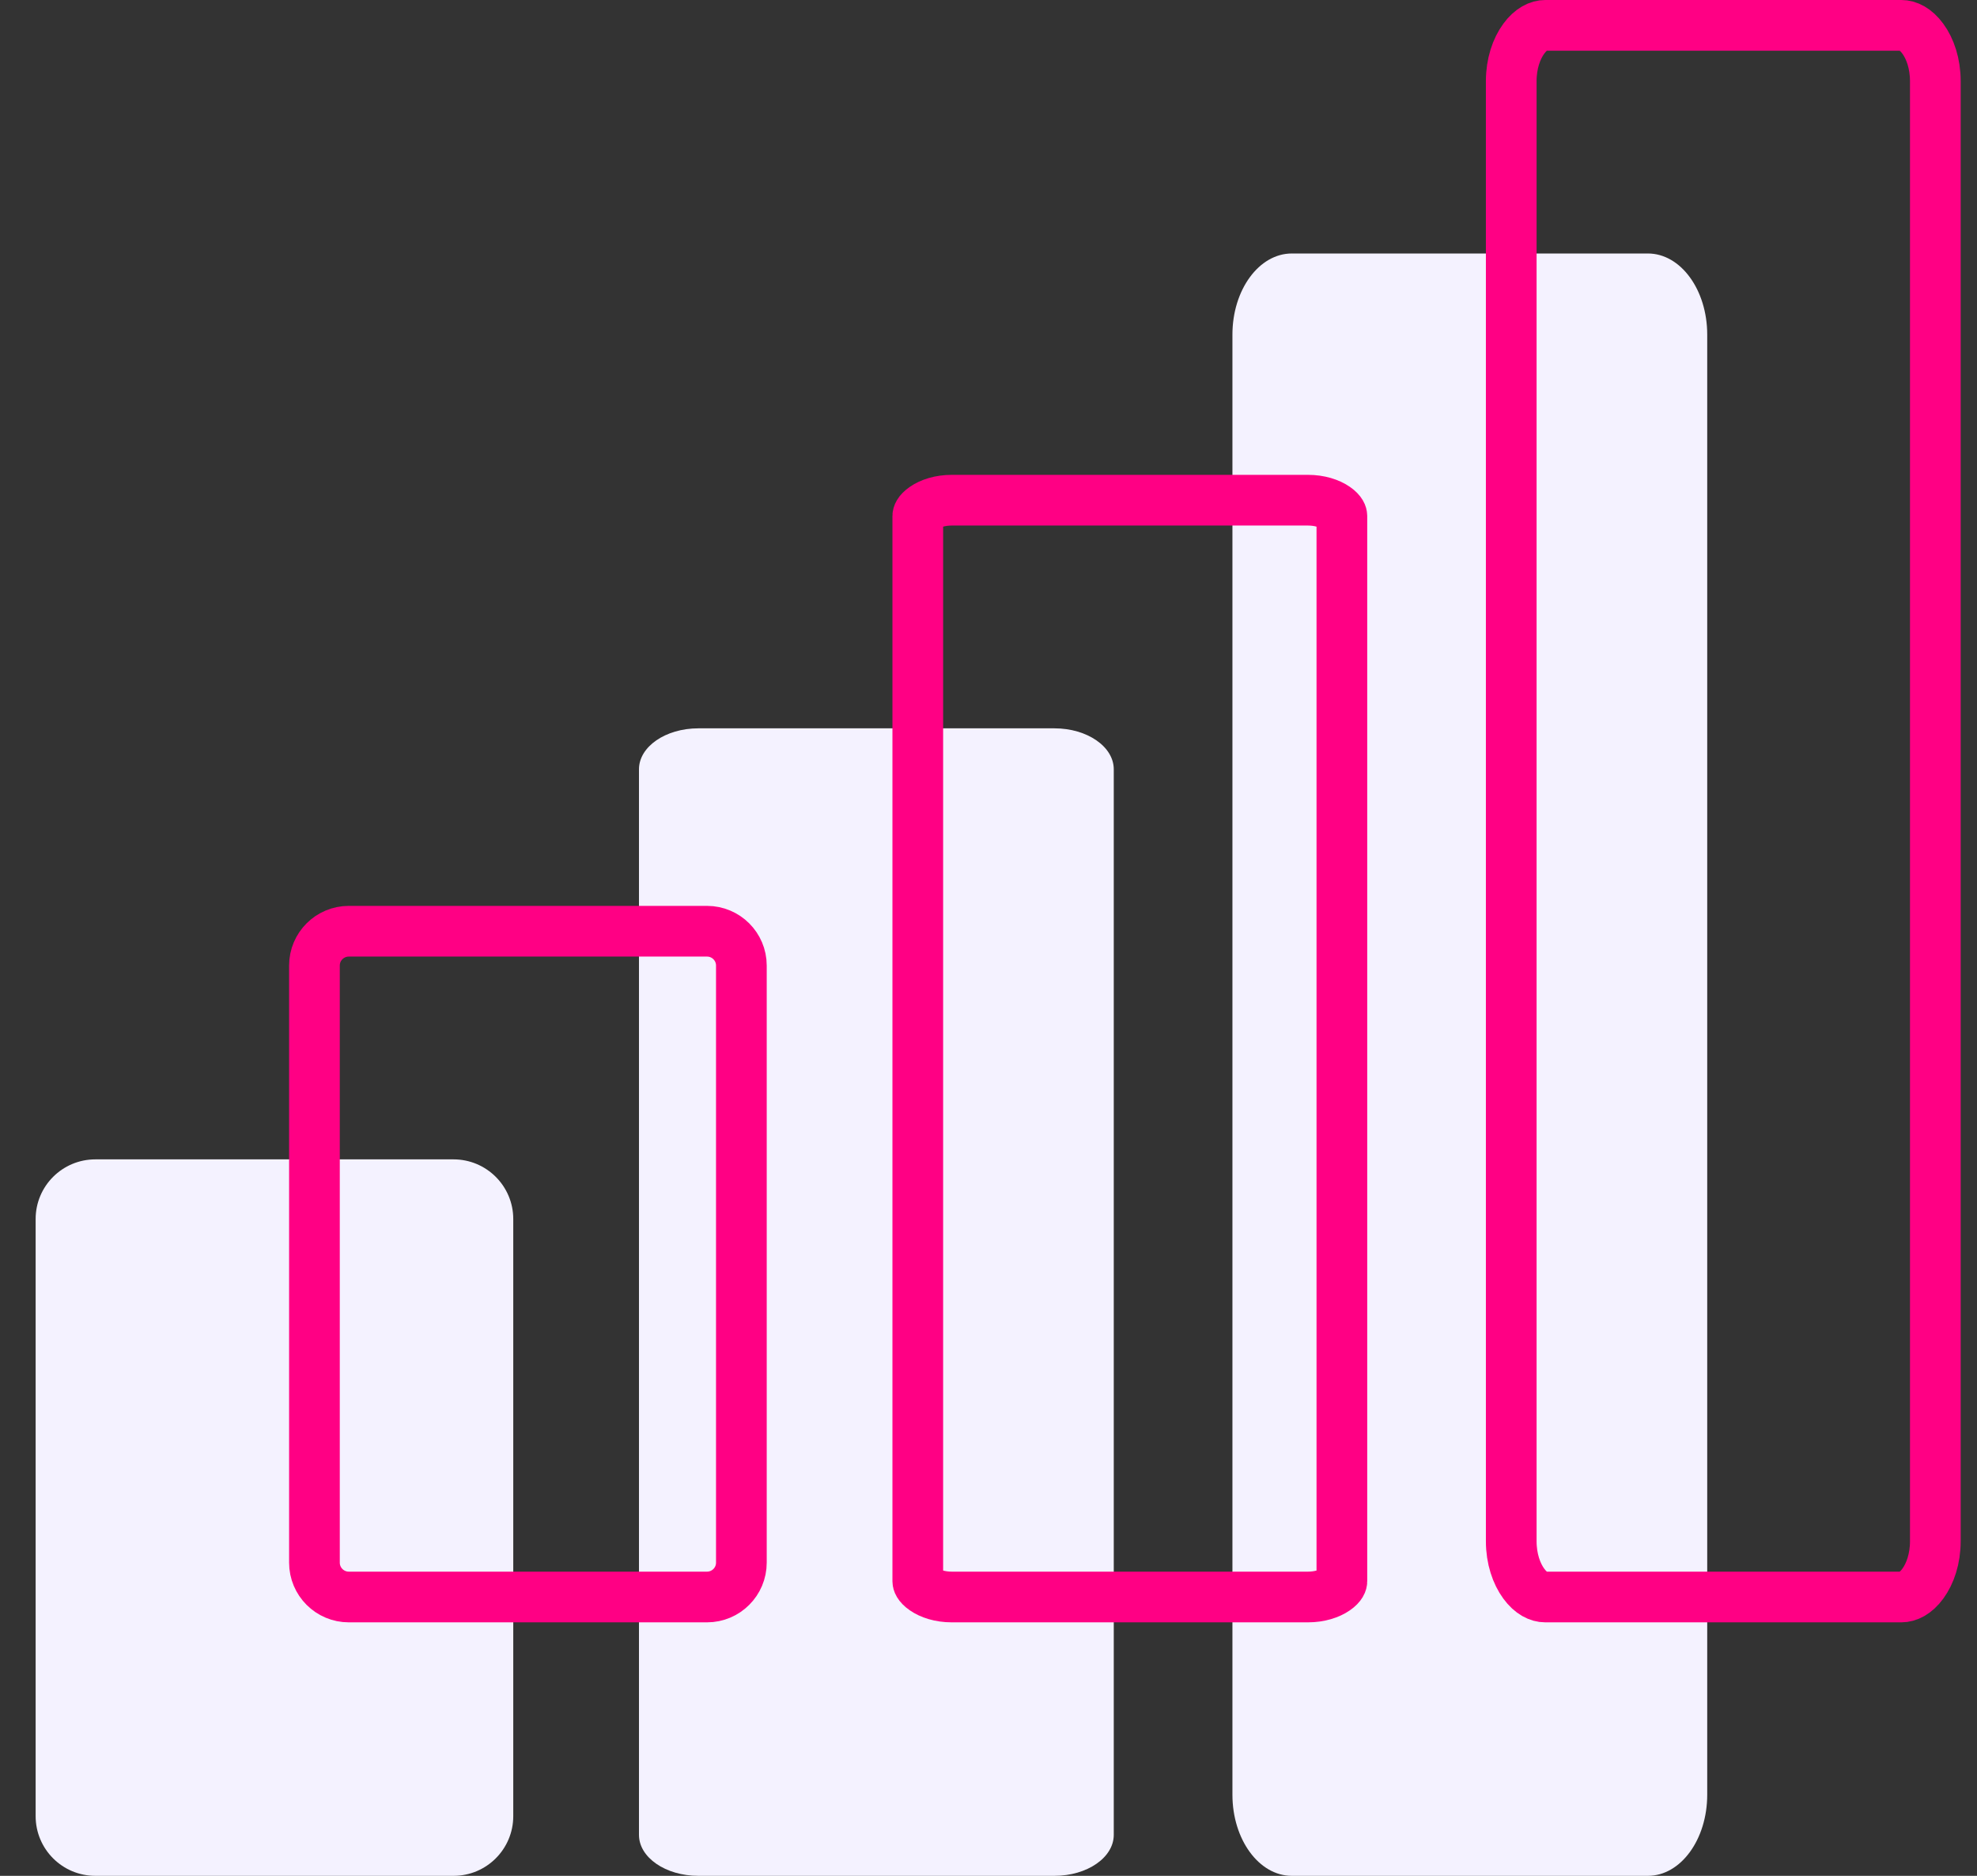
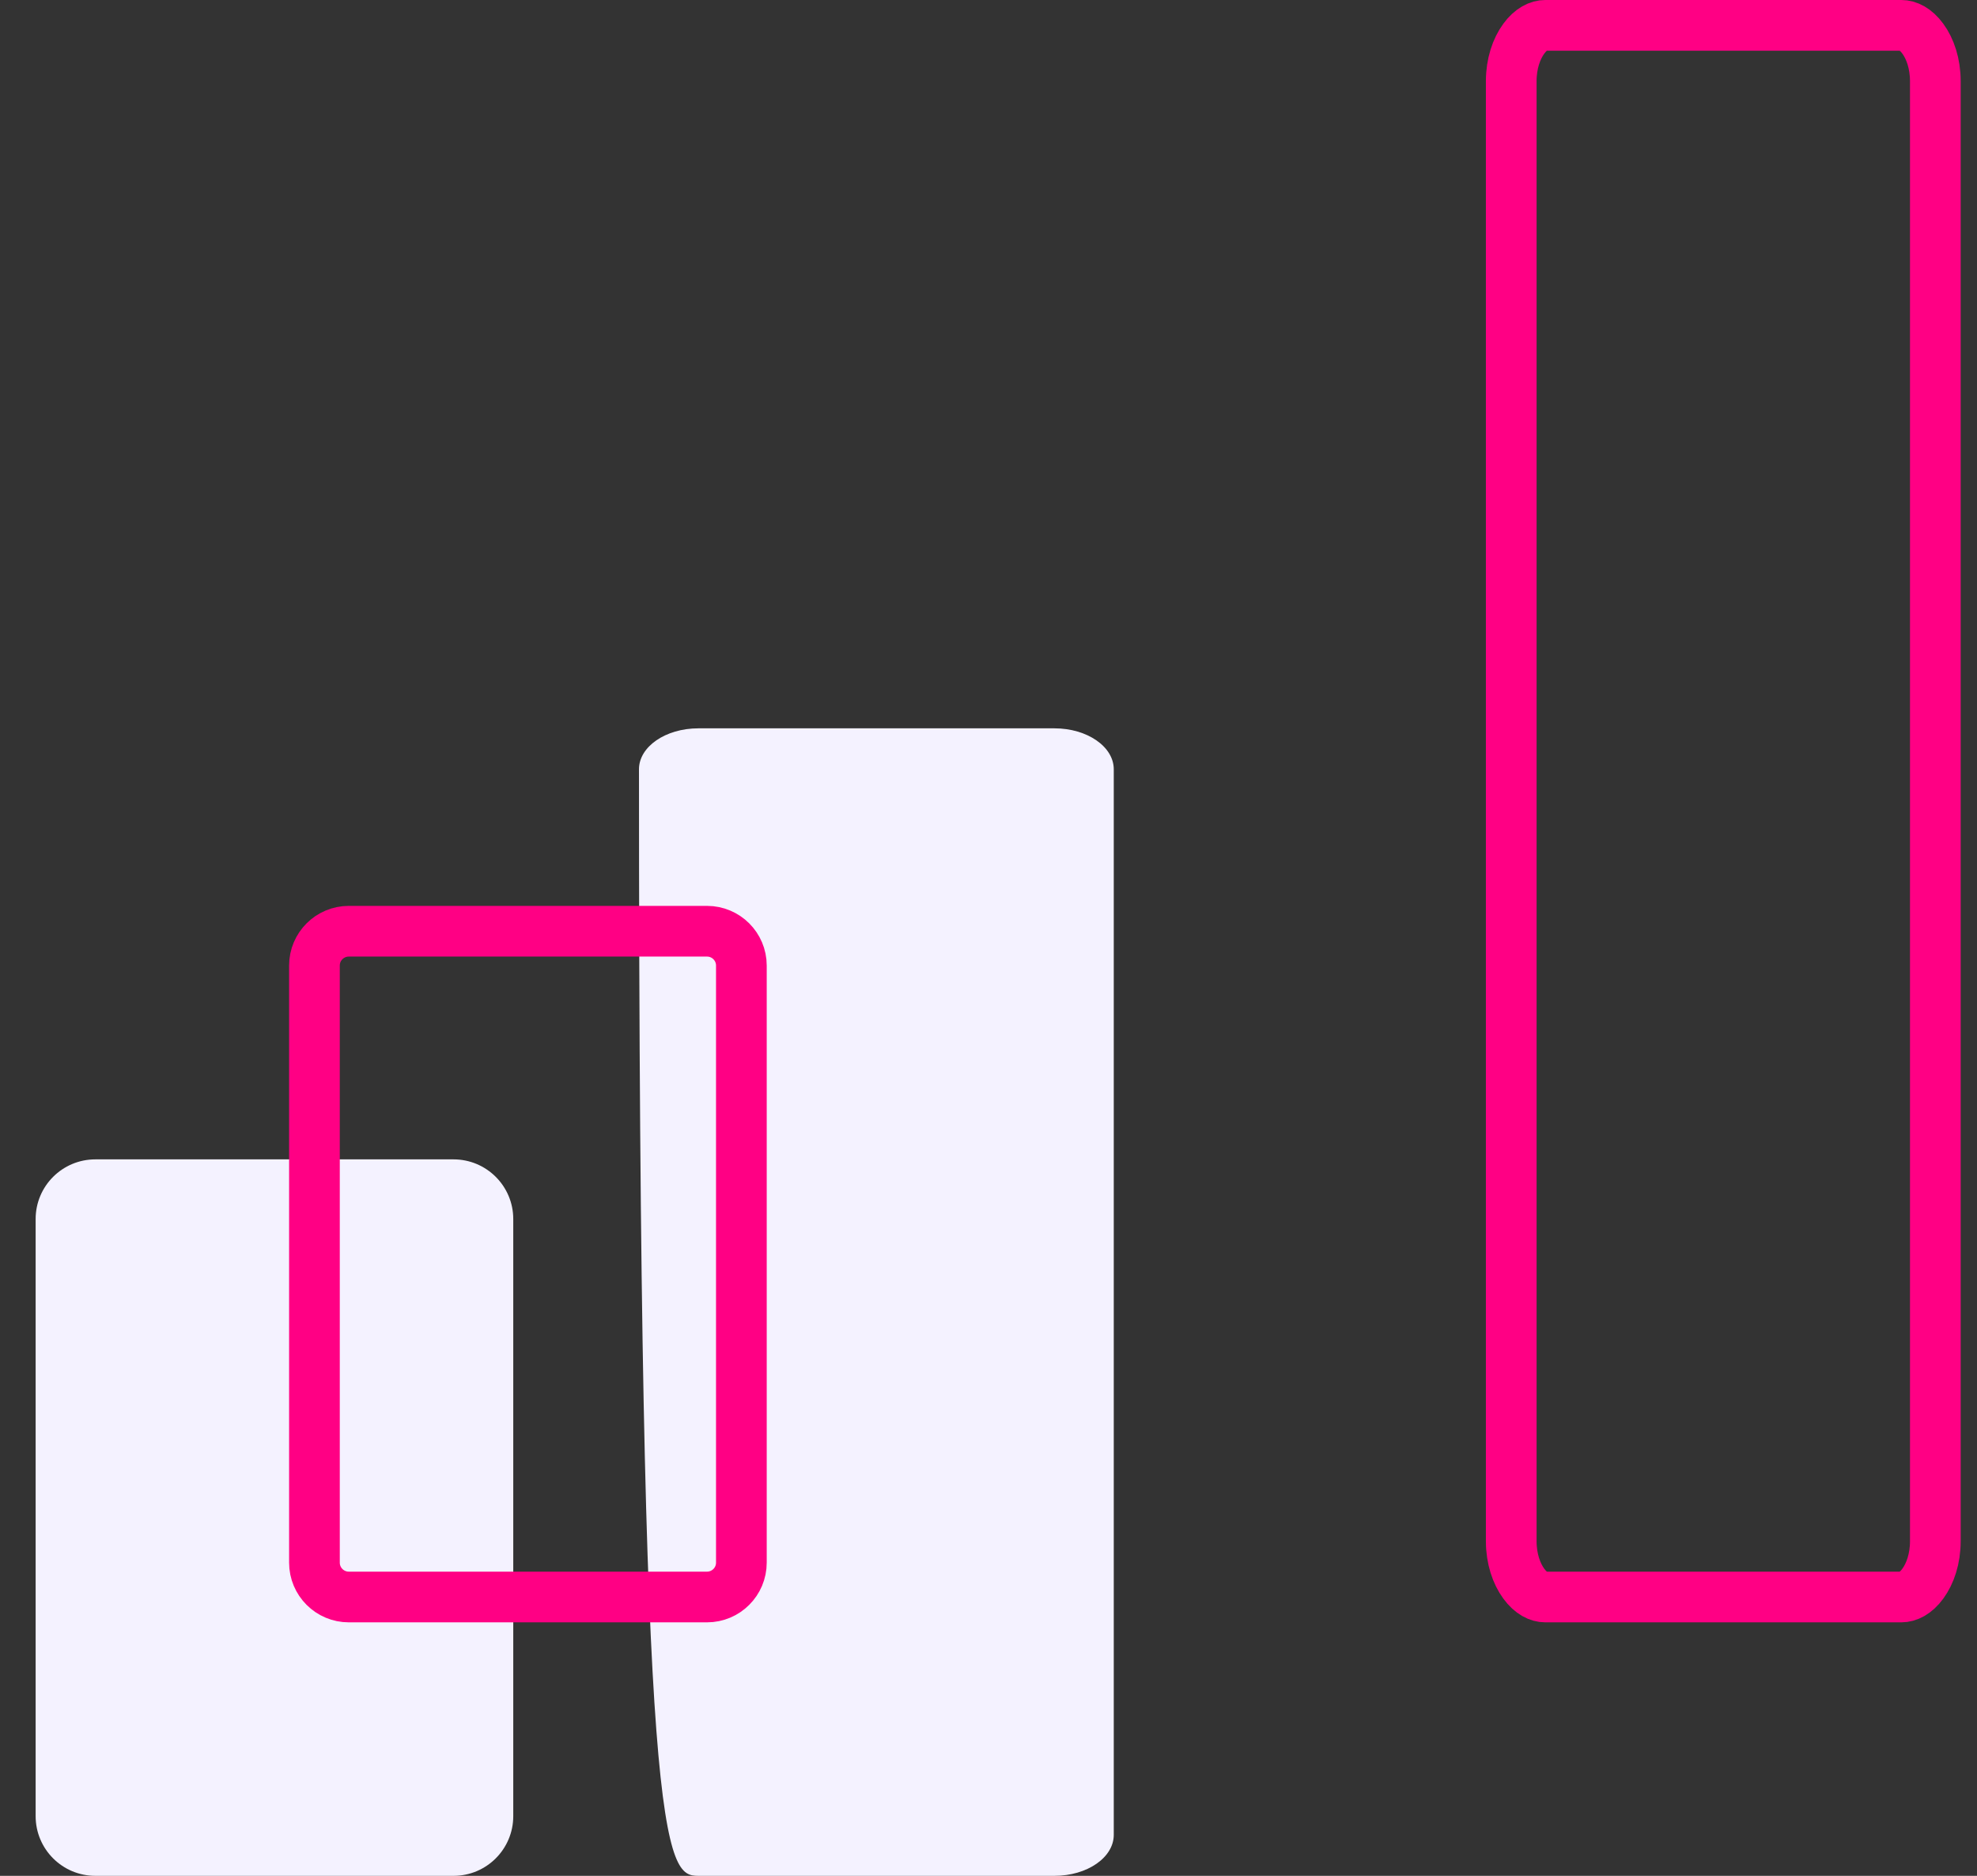
<svg xmlns="http://www.w3.org/2000/svg" width="39" height="37" viewBox="0 0 39 37" fill="none">
  <rect x="0" y="0" width="39" height="37" fill="#333333" stroke="none" />
  <path d="M8.947 22.868H1.881C1.23 22.868 0.703 23.395 0.703 24.045V35.822C0.703 36.473 1.23 37 1.881 37H8.947C9.597 37 10.125 36.473 10.125 35.822V24.045C10.125 23.395 9.597 22.868 8.947 22.868Z" fill="#F4F2FF" />
-   <path d="M32.508 5H25.483C24.837 5 24.312 5.716 24.312 6.6V35.4C24.312 36.284 24.837 37 25.483 37H32.508C33.154 37 33.678 36.284 33.678 35.4V6.6C33.678 5.716 33.154 5 32.508 5Z" fill="#F4F2FF" />
-   <path d="M20.801 14.366H13.776C13.13 14.366 12.605 14.728 12.605 15.174V36.192C12.605 36.638 13.13 37 13.776 37H20.801C21.447 37 21.971 36.638 21.971 36.192V15.174C21.971 14.728 21.447 14.366 20.801 14.366Z" fill="#F4F2FF" />
+   <path d="M20.801 14.366H13.776C13.13 14.366 12.605 14.728 12.605 15.174C12.605 36.638 13.13 37 13.776 37H20.801C21.447 37 21.971 36.638 21.971 36.192V15.174C21.971 14.728 21.447 14.366 20.801 14.366Z" fill="#F4F2FF" />
  <path d="M6.881 18.368H13.947C14.321 18.368 14.625 18.671 14.625 19.045V30.822C14.625 31.197 14.321 31.5 13.947 31.5H6.881C6.507 31.5 6.203 31.197 6.203 30.822V19.045C6.203 18.671 6.507 18.368 6.881 18.368Z" stroke="#FF0084" />
  <path d="M30.483 0.5H37.508C37.633 0.5 37.789 0.568 37.932 0.764C38.075 0.959 38.178 1.253 38.178 1.6V30.4C38.178 30.747 38.075 31.041 37.932 31.236C37.789 31.432 37.633 31.5 37.508 31.5H30.483C30.358 31.5 30.202 31.432 30.059 31.236C29.916 31.041 29.812 30.747 29.812 30.4V1.6C29.812 1.253 29.916 0.959 30.059 0.764C30.202 0.568 30.358 0.5 30.483 0.5Z" stroke="#FF0084" />
-   <path d="M18.776 9.866H25.801C26.035 9.866 26.226 9.932 26.344 10.014C26.465 10.097 26.471 10.162 26.471 10.174V31.192C26.471 31.204 26.465 31.269 26.344 31.352C26.226 31.434 26.035 31.5 25.801 31.5H18.776C18.541 31.5 18.351 31.434 18.233 31.352C18.112 31.269 18.105 31.204 18.105 31.192V10.174C18.105 10.162 18.112 10.097 18.233 10.014C18.351 9.932 18.541 9.866 18.776 9.866Z" stroke="#FF0084" />
</svg>